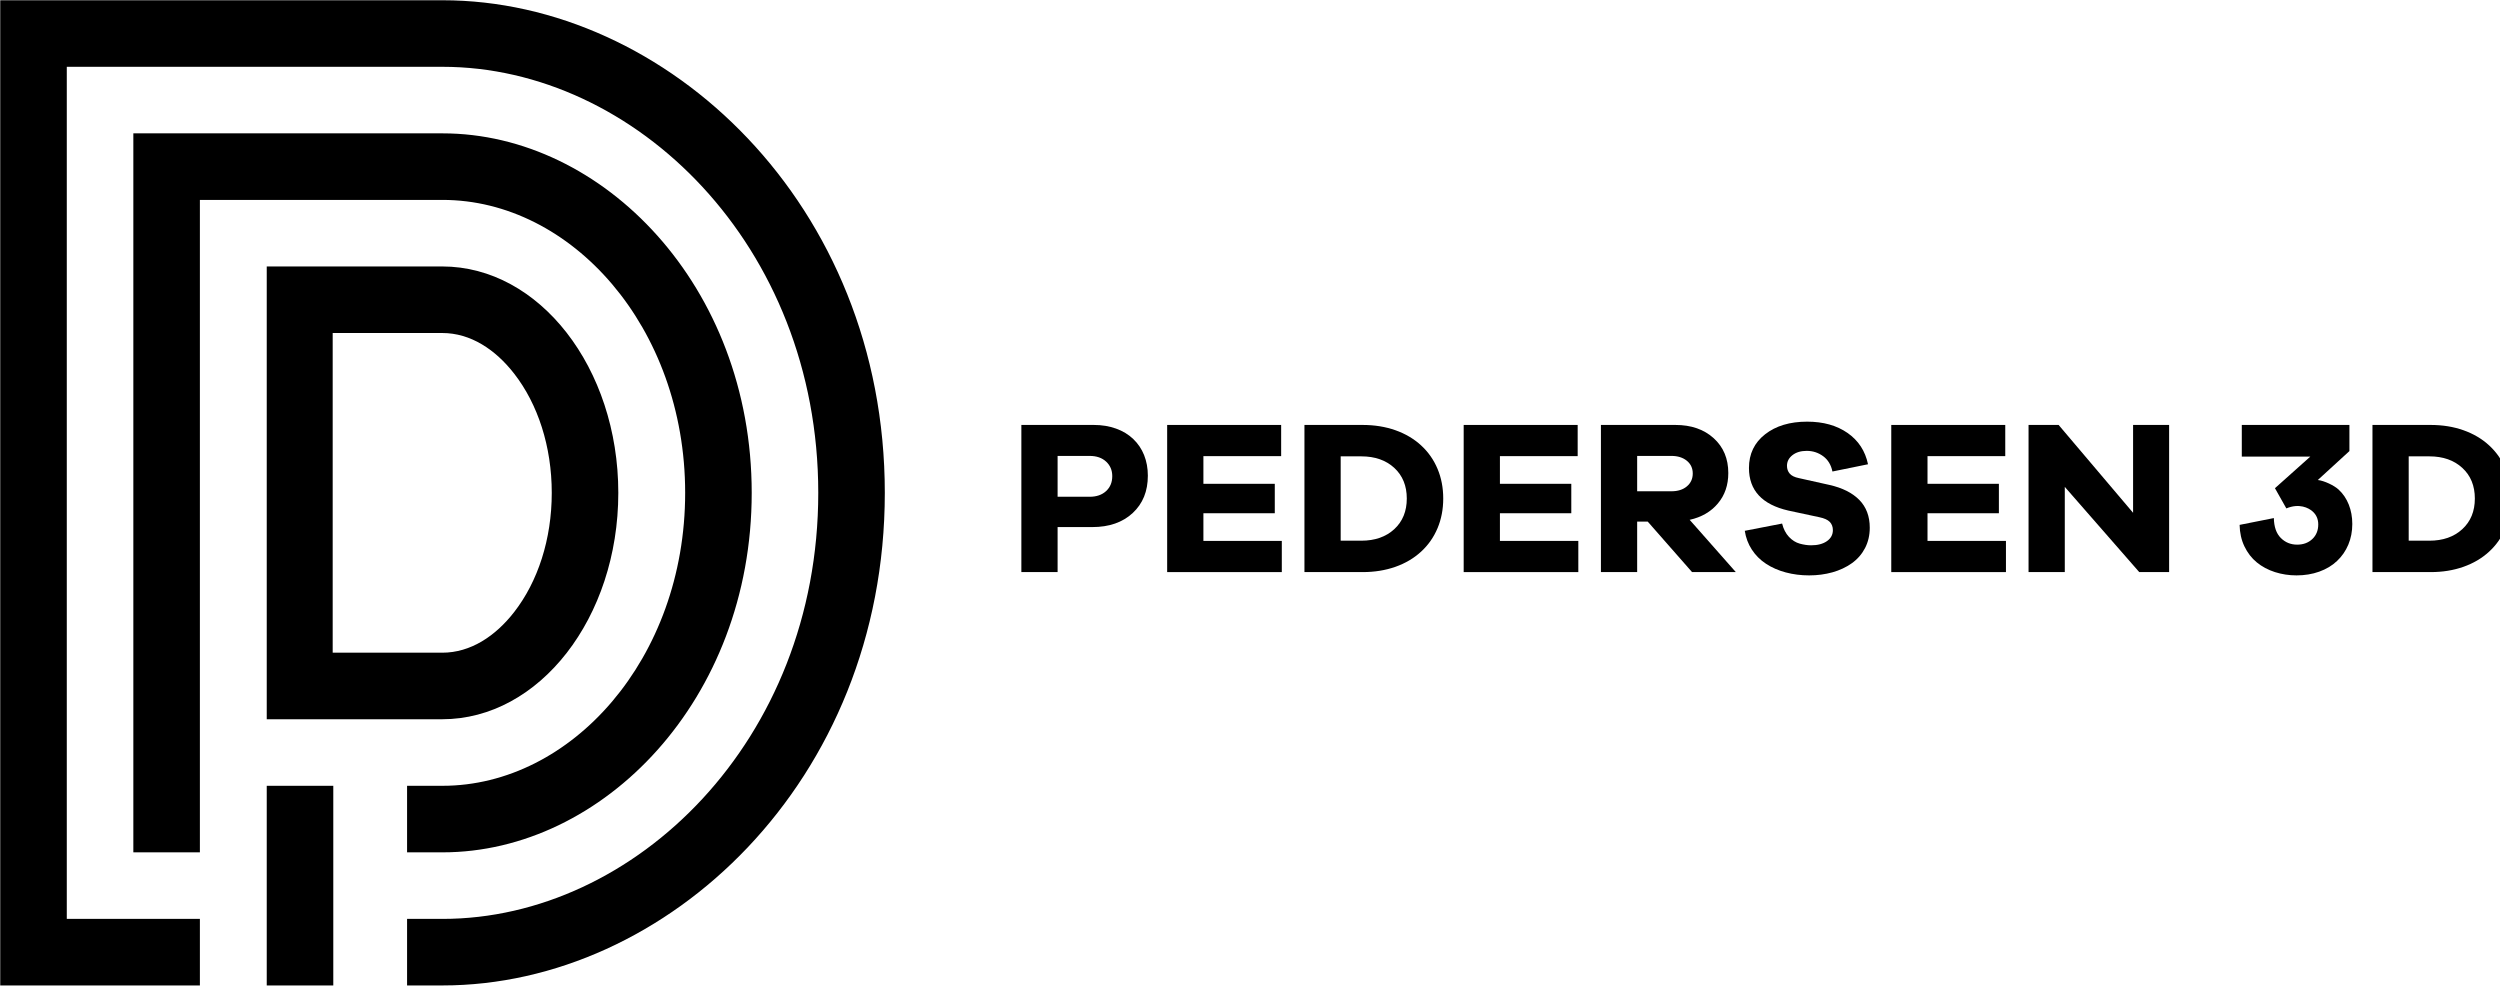
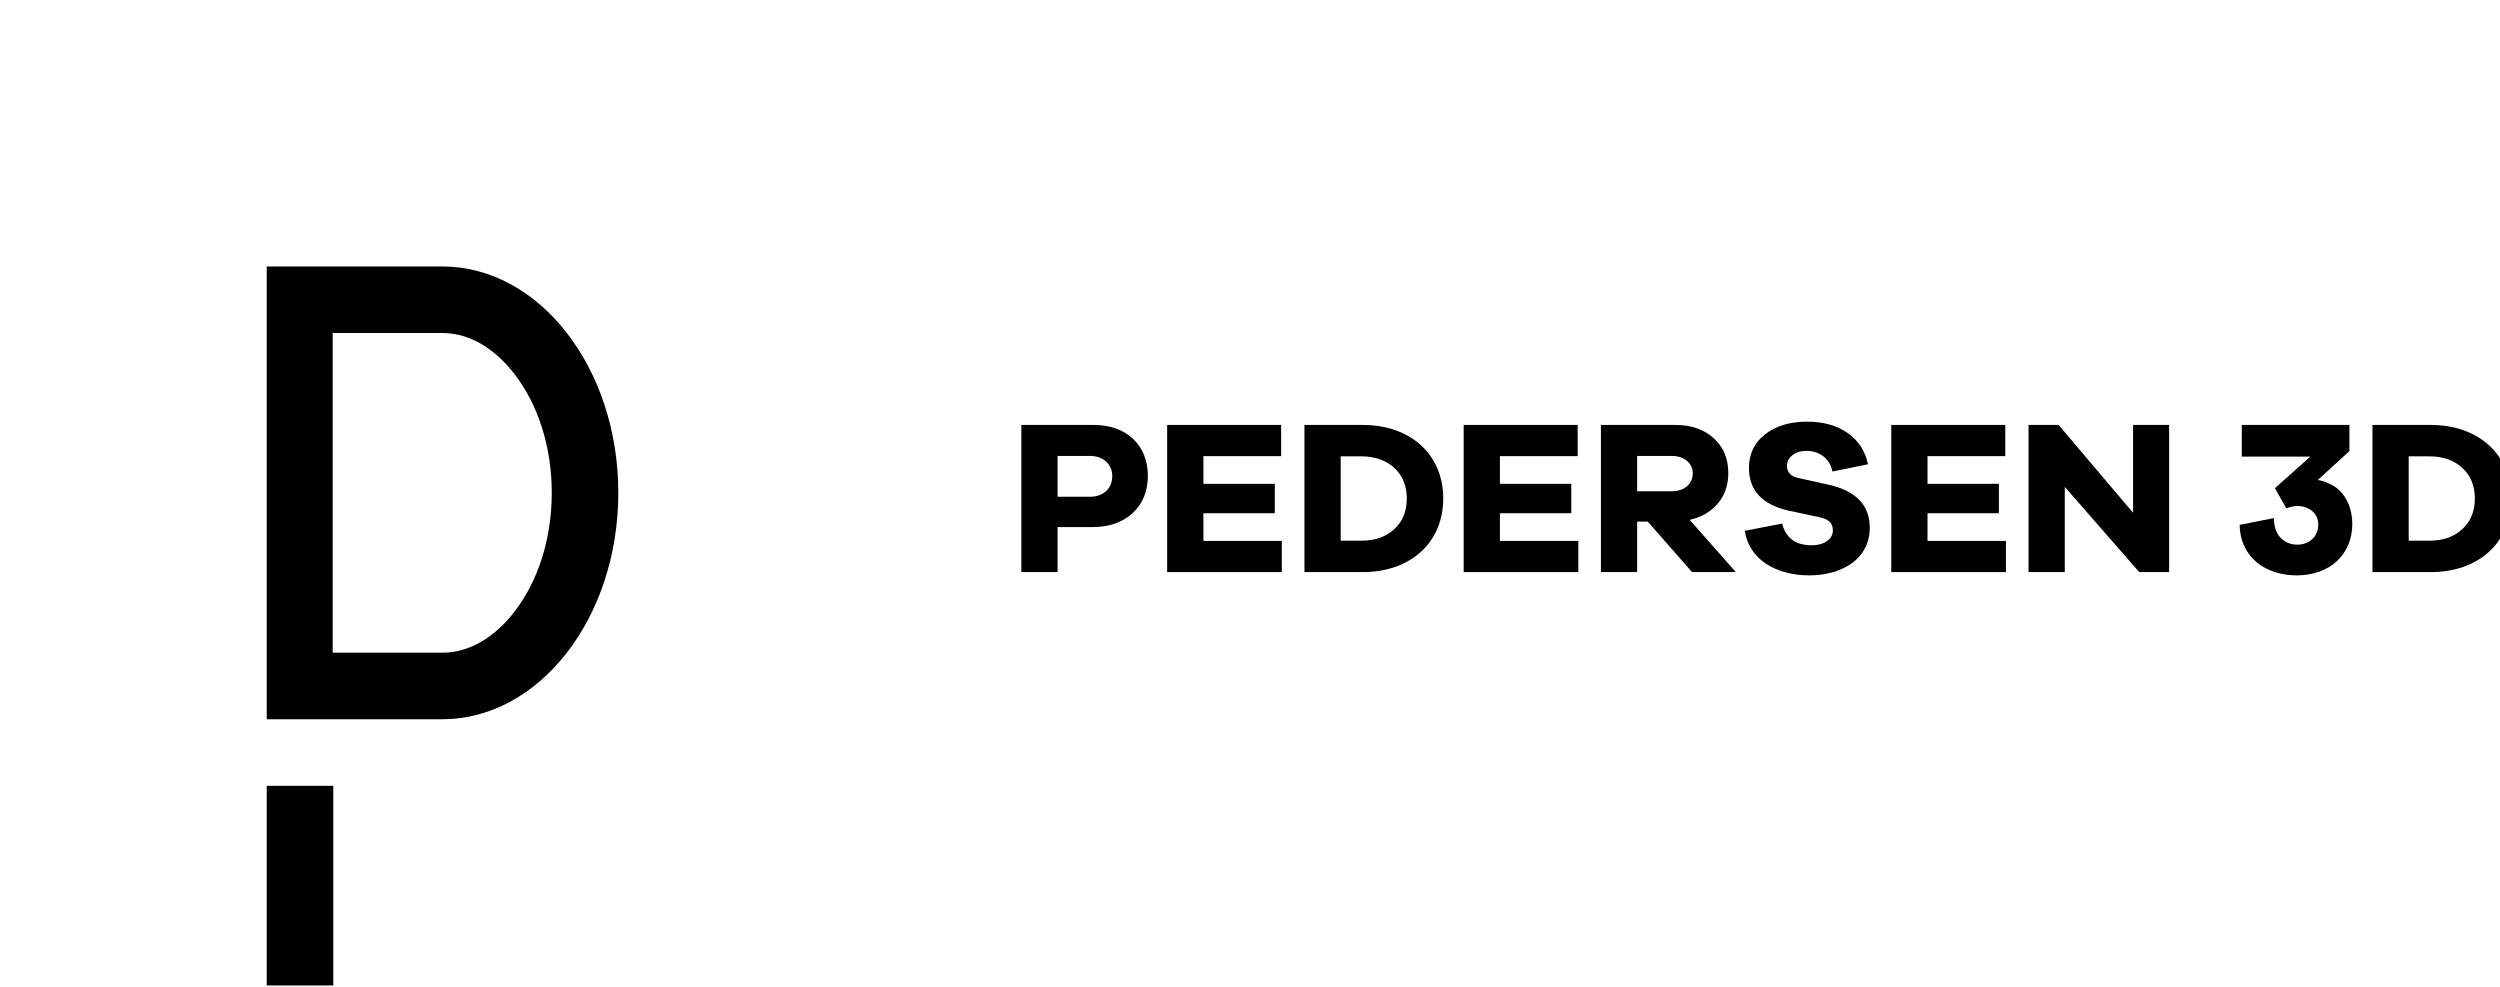
<svg xmlns="http://www.w3.org/2000/svg" style="fill-rule:evenodd;clip-rule:evenodd;stroke-linejoin:round;stroke-miterlimit:2;" xml:space="preserve" version="1.1" viewBox="0 0 552 218" height="100%" width="100%">
  <g transform="matrix(1,0,0,1,-1531.09,-1536.45)">
    <g transform="matrix(0.64,0,0,0.64,1255.68,1187.78)">
      <g transform="matrix(1,0,0,1,0.104,-4.54747e-13)">
-         <path d="M499.185,884.777L430.306,884.777L430.306,544.885L582.895,544.885C660.285,544.885 735.484,615.329 735.484,714.831C735.484,814.333 660.285,884.777 582.895,884.777L570.665,884.777L570.665,861.817L582.895,861.817C649.302,861.817 712.524,800.211 712.524,714.831C712.524,629.45 649.302,567.845 582.895,567.845L453.266,567.845L453.266,861.817L499.185,861.817L499.185,884.777ZM499.185,838.857L476.226,838.857L476.226,590.804L582.895,590.804C638.325,590.804 689.564,643.563 689.564,714.831C689.564,786.098 638.325,838.857 582.895,838.857L570.665,838.857L570.665,815.897L582.895,815.897C627.362,815.897 666.604,772.002 666.604,714.831C666.604,657.659 627.362,613.764 582.895,613.764L499.185,613.764L499.185,838.857Z" />
-       </g>
+         </g>
      <path d="M545.313,884.777L522.353,884.777L522.353,815.897L545.313,815.897L545.313,884.777ZM522.353,636.724L582.895,636.724C616.423,636.724 643.644,671.722 643.644,714.831C643.644,757.939 616.423,792.937 582.895,792.937L522.353,792.937L522.353,636.724ZM545.105,659.684L545.105,769.978L582.895,769.978C592.717,769.978 601.277,764.237 607.719,755.954C615.892,745.446 620.685,730.85 620.685,714.831C620.685,698.812 615.892,684.215 607.719,673.708C601.277,665.425 592.717,659.684 582.895,659.684L545.105,659.684Z" />
      <g transform="matrix(0.14,0,0,0.14,-1591.59,-41.068)">
        <path d="M16959.2,5231.94L16959.2,5594.56L17048.5,5594.56L17048.5,5483.61L17134,5483.61C17175.5,5483.61 17208.7,5472.07 17233.6,5448.97C17258.5,5425.88 17270.9,5395.21 17270.9,5356.97C17270.9,5338.56 17267.8,5321.7 17261.7,5306.36C17255.6,5291.03 17246.6,5277.77 17234.9,5266.58C17223.2,5255.4 17209,5246.83 17192.4,5240.87C17175.8,5234.92 17157.6,5231.94 17137.8,5231.94L16959.2,5231.94ZM17048.5,5408.92L17048.5,5308.26L17127.5,5308.26C17144.4,5308.26 17158,5312.95 17168.1,5322.33C17178.2,5331.71 17183.2,5343.61 17183.2,5358.05C17183.2,5373.2 17178.2,5385.47 17168.1,5394.85C17158,5404.23 17144.4,5408.92 17127.5,5408.92L17048.5,5408.92Z" />
      </g>
      <g transform="matrix(0.14,0,0,0.14,-1591.59,-41.068)">
        <path d="M17601,5517.71L17407.8,5517.71L17407.8,5449.52L17583.7,5449.52L17583.7,5376.99L17407.8,5376.99L17407.8,5308.8L17599.4,5308.8L17599.4,5231.94L17318.5,5231.94L17318.5,5594.56L17601,5594.56L17601,5517.71Z" />
      </g>
      <g transform="matrix(0.14,0,0,0.14,-1591.59,-41.068)">
        <path d="M17656.8,5231.94L17656.8,5594.56L17800.2,5594.56C17829.4,5594.56 17856.3,5590.23 17880.9,5581.57C17905.4,5572.91 17926.5,5560.47 17944.2,5544.23C17961.9,5527.99 17975.4,5508.69 17984.8,5486.32C17994.2,5463.95 17998.8,5439.59 17998.8,5413.25C17998.8,5386.91 17994.2,5362.56 17984.8,5340.19C17975.4,5317.82 17961.9,5298.51 17944.2,5282.28C17926.5,5266.04 17905.4,5253.59 17880.9,5244.93C17856.3,5236.27 17829.4,5231.94 17800.2,5231.94L17656.8,5231.94ZM17746.1,5517.17L17746.1,5309.34L17797,5309.34C17830.5,5309.34 17857.6,5318.81 17878.2,5337.75C17898.7,5356.69 17909,5381.86 17909,5413.25C17909,5444.64 17898.7,5469.81 17878.2,5488.75C17857.6,5507.7 17830.5,5517.17 17797,5517.17L17746.1,5517.17Z" />
      </g>
      <g transform="matrix(0.14,0,0,0.14,-1591.59,-41.068)">
-         <path d="M18331.7,5517.71L18138.5,5517.71L18138.5,5449.52L18314.4,5449.52L18314.4,5376.99L18138.5,5376.99L18138.5,5308.8L18330.1,5308.8L18330.1,5231.94L18049.2,5231.94L18049.2,5594.56L18331.7,5594.56L18331.7,5517.71Z" />
+         <path d="M18331.7,5517.71L18138.5,5517.71L18138.5,5449.52L18314.4,5449.52L18314.4,5376.99L18138.5,5376.99L18138.5,5308.8L18330.1,5308.8L18330.1,5231.94L18049.2,5231.94L18049.2,5594.56L18331.7,5594.56Z" />
      </g>
      <g transform="matrix(0.14,0,0,0.14,-1591.59,-41.068)">
        <path d="M18719.8,5594.56L18606.1,5465.75C18635.3,5459.26 18658.5,5445.82 18675.6,5425.43C18692.8,5405.04 18701.3,5380.06 18701.3,5350.47C18701.3,5315.11 18689.4,5286.52 18665.4,5264.69C18641.4,5242.86 18609.9,5231.94 18570.9,5231.94L18387.4,5231.94L18387.4,5594.56L18476.7,5594.56L18476.7,5470.08L18502.7,5470.08L18612,5594.56L18719.8,5594.56ZM18476.7,5395.39L18476.7,5308.26L18561.2,5308.26C18576.7,5308.26 18589.3,5312.23 18599.1,5320.16C18608.8,5328.1 18613.7,5338.57 18613.7,5351.55C18613.7,5364.54 18608.9,5375.1 18599.3,5383.22C18589.8,5391.33 18577,5395.39 18561.2,5395.39L18476.7,5395.39Z" />
      </g>
      <g transform="matrix(0.14,0,0,0.14,-1591.59,-41.068)">
        <path d="M18895.6,5223.83C18853.1,5223.83 18818.5,5234.2 18792,5254.95C18765.5,5275.69 18752.2,5303.39 18752.2,5338.02C18752.2,5393.23 18784.7,5428.23 18849.6,5443.02L18925.4,5459.26C18937.7,5461.78 18946.3,5465.66 18951.4,5470.89C18956.4,5476.12 18959,5482.89 18959,5491.19C18959,5502.37 18954.1,5511.4 18944.4,5518.25C18934.6,5525.11 18921.6,5528.53 18905.4,5528.53C18896.7,5528.53 18887.4,5527.18 18877.5,5524.48C18867.6,5521.77 18858.7,5516.18 18850.7,5507.7C18842.8,5499.22 18837.2,5488.3 18833.9,5474.95L18741.9,5492.81C18744.5,5509.77 18750.2,5525.19 18759.3,5539.09C18768.3,5552.98 18779.9,5564.61 18794.2,5574C18808.4,5583.38 18824.7,5590.5 18842.9,5595.37C18861.1,5600.24 18880.3,5602.68 18900.5,5602.68C18920.7,5602.68 18939.8,5600.15 18957.9,5595.1C18975.9,5590.05 18991.9,5582.57 19005.8,5572.64C19019.7,5562.72 19030.5,5550.27 19038.3,5535.3C19046,5520.32 19049.9,5503.64 19049.9,5485.24C19049.9,5457.09 19041.3,5434.27 19024.2,5416.77C19007,5399.27 18982.4,5386.91 18950.3,5379.7L18875.1,5362.92C18864.6,5360.76 18857.1,5357.06 18852.6,5351.83C18848.1,5346.59 18845.9,5340.19 18845.9,5332.61C18845.9,5322.15 18850.4,5313.4 18859.4,5306.36C18868.4,5299.33 18880.1,5295.81 18894.6,5295.81C18909.7,5295.81 18923.2,5300.23 18935.2,5309.07C18947.1,5317.91 18954.6,5330.45 18957.9,5346.68L19045.6,5328.82C19038.7,5295.99 19021.9,5270.28 18995.2,5251.7C18968.5,5233.12 18935.3,5223.83 18895.6,5223.83Z" />
      </g>
      <g transform="matrix(0.14,0,0,0.14,-1591.59,-41.068)">
        <path d="M19385.5,5517.71L19192.2,5517.71L19192.2,5449.52L19368.1,5449.52L19368.1,5376.99L19192.2,5376.99L19192.2,5308.8L19383.8,5308.8L19383.8,5231.94L19102.9,5231.94L19102.9,5594.56L19385.5,5594.56L19385.5,5517.71Z" />
      </g>
      <g transform="matrix(0.14,0,0,0.14,-1591.59,-41.068)">
        <path d="M19787.6,5231.94L19698.8,5231.94L19698.8,5448.43L19515.3,5231.94L19441.2,5231.94L19441.2,5594.56L19530.5,5594.56L19530.5,5384.57L19714,5594.56L19787.6,5594.56L19787.6,5231.94Z" />
      </g>
      <g transform="matrix(0.14,0,0,0.14,-1591.59,-41.068)">
        <path d="M20231.9,5231.94L19966.7,5231.94L19966.7,5309.88L20135.6,5309.88L20048.4,5387.82L20076.5,5437.61C20108.5,5424.25 20131.4,5436.52 20140.7,5444.64C20150.3,5452.94 20155.1,5463.77 20155.1,5477.12C20155.1,5491.91 20150.2,5503.91 20140.5,5513.11C20130.7,5522.31 20118.3,5526.91 20103.1,5526.91C20087.2,5526.91 20073.8,5521.41 20062.8,5510.4C20051.8,5499.4 20046.1,5483.07 20045.7,5461.42L19961.3,5478.2C19961.7,5497.68 19965.6,5515.36 19973.2,5531.24C19980.8,5547.11 19991,5560.28 20003.8,5570.75C20016.6,5581.21 20031.5,5589.15 20048.4,5594.56C20065.4,5599.97 20083.1,5602.68 20101.5,5602.68C20121.7,5602.68 20140.4,5599.61 20157.5,5593.48C20174.6,5587.35 20189.3,5578.6 20201.3,5567.23C20213.4,5555.86 20222.7,5542.42 20229.2,5526.91C20235.7,5511.39 20239,5494.44 20239,5476.03C20239,5458.72 20236.1,5442.75 20230.3,5428.14C20224.5,5413.52 20216.1,5401.16 20205.1,5391.06C20194.2,5381.03 20170,5369.43 20154,5367.63L20231.9,5296.35L20231.9,5231.94Z" />
      </g>
      <g transform="matrix(0.14,0,0,0.14,-1591.59,-41.068)">
        <path d="M20288.7,5231.94L20288.7,5594.56L20432.2,5594.56C20461.4,5594.56 20488.3,5590.23 20512.8,5581.57C20537.3,5572.91 20558.5,5560.47 20576.1,5544.23C20593.8,5527.99 20607.3,5508.69 20616.7,5486.32C20626.1,5463.95 20630.8,5439.59 20630.8,5413.25C20630.8,5386.91 20626.1,5362.56 20616.7,5340.19C20607.3,5317.82 20593.8,5298.51 20576.1,5282.28C20558.5,5266.04 20537.3,5253.59 20512.8,5244.93C20488.3,5236.27 20461.4,5231.94 20432.2,5231.94L20288.7,5231.94ZM20378,5517.17L20378,5309.34L20428.9,5309.34C20462.5,5309.34 20489.5,5318.81 20510.1,5337.75C20530.7,5356.69 20541,5381.86 20541,5413.25C20541,5444.64 20530.7,5469.81 20510.1,5488.75C20489.5,5507.7 20462.5,5517.17 20428.9,5517.17L20378,5517.17Z" />
      </g>
    </g>
  </g>
</svg>